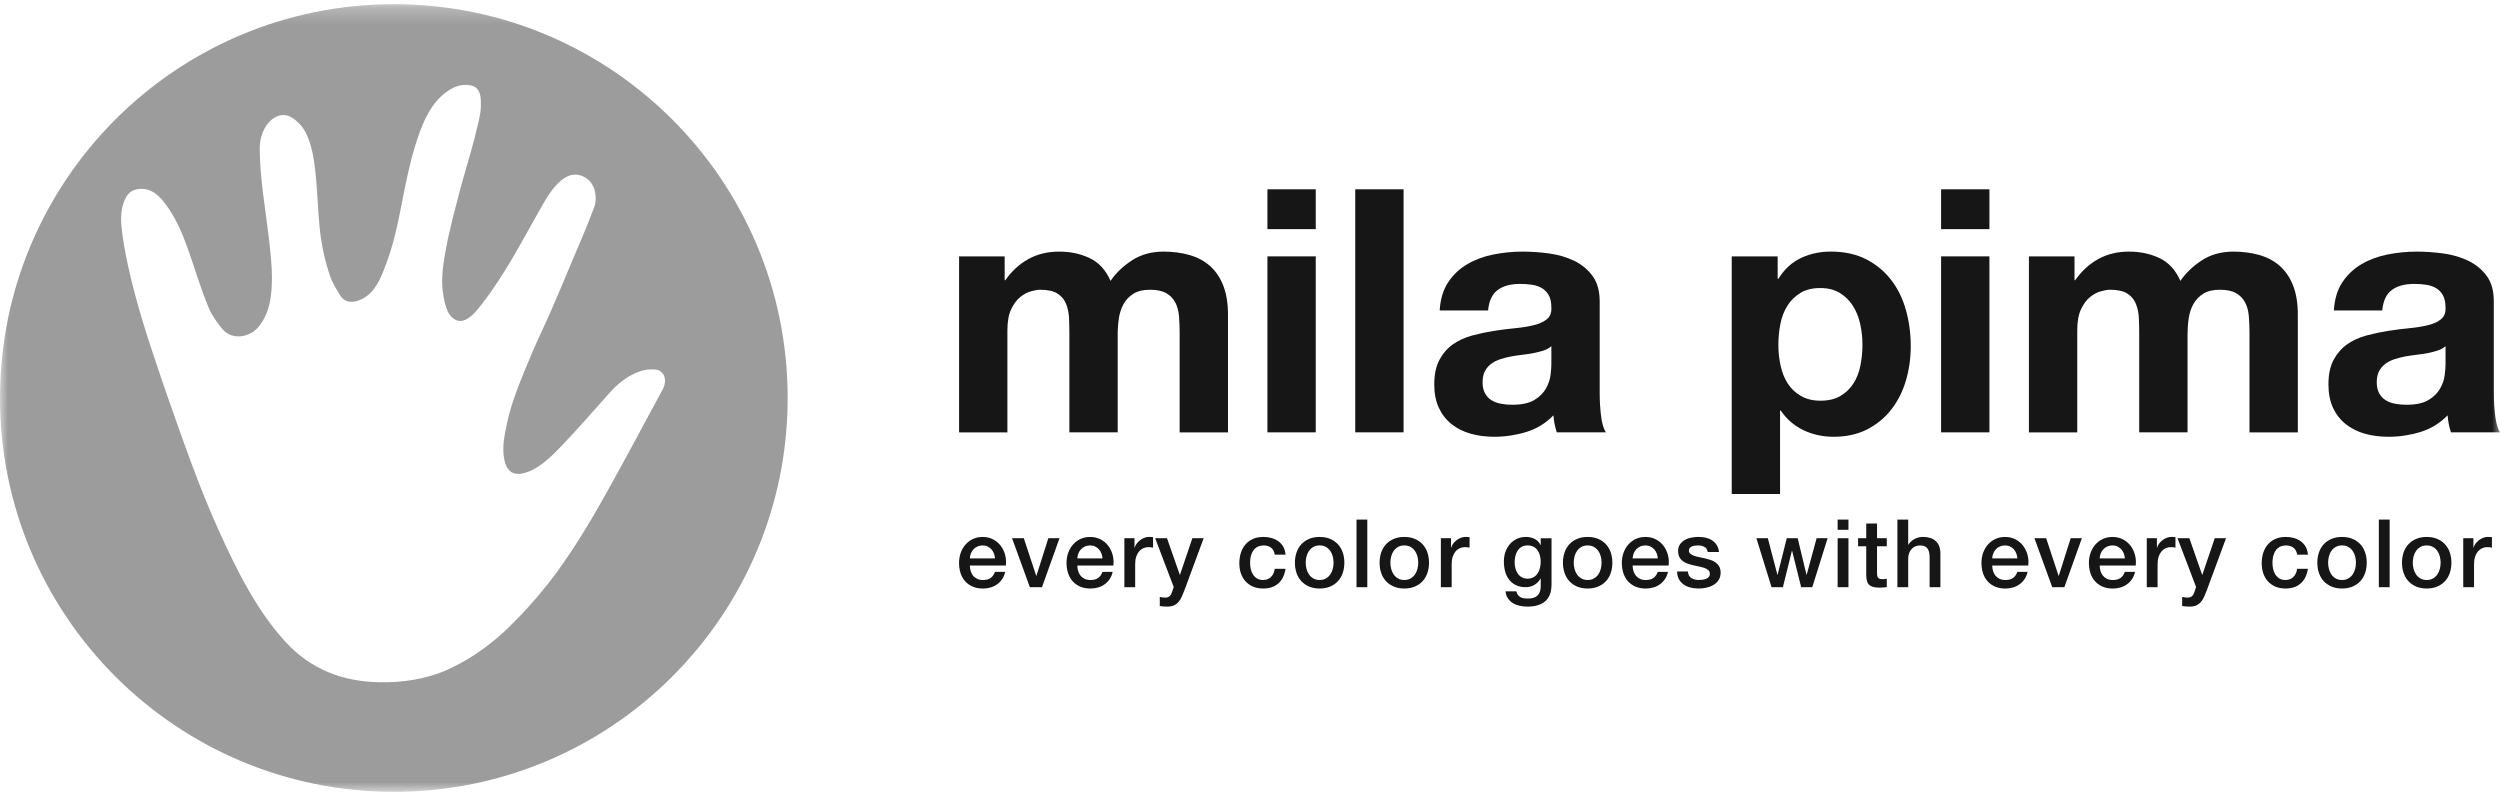
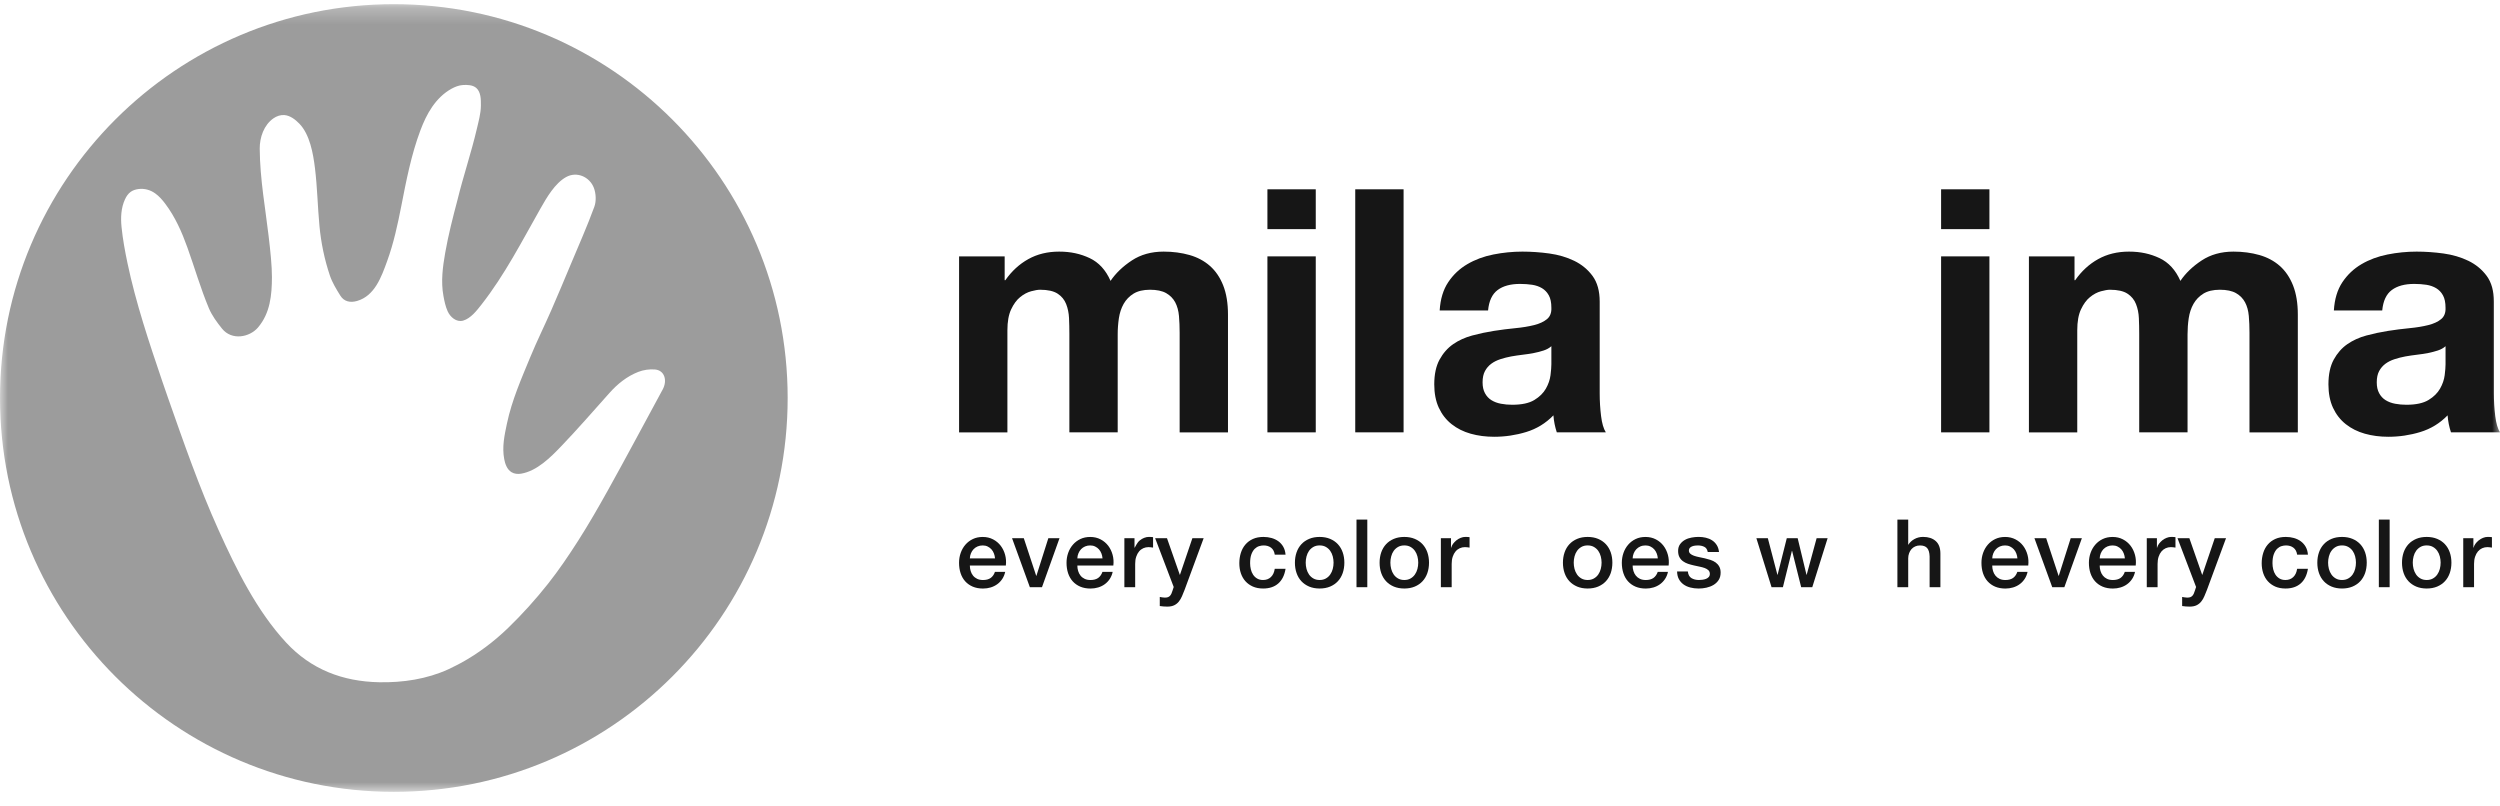
<svg xmlns="http://www.w3.org/2000/svg" width="155" height="50" viewBox="0 0 155 50" fill="none">
  <mask id="mask0_8901_827" style="mask-type:luminance" maskUnits="userSpaceOnUse" x="0" y="0" width="155" height="50">
    <path d="M155 0.259H0V49.094H155V0.259Z" fill="white" />
  </mask>
  <g mask="url(#mask0_8901_827)">
    <path d="M60.131 35.062C60.131 35.179 60.147 35.293 60.181 35.402C60.214 35.512 60.263 35.608 60.33 35.69C60.397 35.773 60.481 35.838 60.583 35.887C60.684 35.936 60.806 35.961 60.947 35.961C61.143 35.961 61.3 35.918 61.42 35.835C61.539 35.75 61.628 35.624 61.687 35.456H62.322C62.286 35.62 62.226 35.767 62.14 35.897C62.053 36.026 61.95 36.135 61.828 36.222C61.706 36.31 61.57 36.377 61.42 36.422C61.27 36.467 61.112 36.49 60.947 36.49C60.708 36.49 60.496 36.45 60.313 36.373C60.129 36.295 59.973 36.185 59.845 36.044C59.718 35.904 59.622 35.735 59.558 35.54C59.493 35.344 59.461 35.129 59.461 34.894C59.461 34.678 59.495 34.474 59.563 34.28C59.632 34.086 59.729 33.916 59.856 33.77C59.983 33.623 60.138 33.506 60.318 33.42C60.497 33.334 60.701 33.291 60.928 33.291C61.167 33.291 61.382 33.342 61.571 33.441C61.761 33.54 61.919 33.673 62.044 33.837C62.169 34.002 62.261 34.19 62.318 34.404C62.375 34.617 62.39 34.837 62.362 35.065H60.131V35.062ZM61.692 34.621C61.684 34.516 61.662 34.414 61.624 34.316C61.587 34.219 61.536 34.133 61.472 34.061C61.407 33.988 61.329 33.93 61.237 33.885C61.145 33.839 61.042 33.817 60.929 33.817C60.816 33.817 60.705 33.837 60.61 33.879C60.513 33.92 60.432 33.977 60.363 34.049C60.294 34.121 60.24 34.206 60.199 34.304C60.157 34.403 60.135 34.508 60.131 34.621H61.692Z" fill="#161616" />
    <path d="M62.748 33.37H63.476L64.245 35.701H64.257L64.996 33.37H65.689L64.603 36.406H63.851L62.748 33.37Z" fill="#161616" />
    <path d="M66.795 35.062C66.795 35.179 66.811 35.293 66.845 35.402C66.878 35.512 66.928 35.608 66.994 35.69C67.06 35.773 67.145 35.838 67.247 35.887C67.348 35.936 67.47 35.961 67.611 35.961C67.807 35.961 67.964 35.918 68.084 35.835C68.203 35.75 68.293 35.624 68.352 35.456H68.986C68.951 35.62 68.889 35.767 68.804 35.897C68.718 36.026 68.614 36.135 68.493 36.222C68.372 36.311 68.236 36.377 68.085 36.422C67.935 36.467 67.777 36.49 67.612 36.49C67.373 36.49 67.162 36.45 66.978 36.373C66.794 36.294 66.638 36.185 66.51 36.044C66.384 35.904 66.287 35.735 66.222 35.54C66.157 35.344 66.125 35.129 66.125 34.894C66.125 34.678 66.159 34.474 66.227 34.28C66.295 34.086 66.394 33.916 66.521 33.77C66.648 33.623 66.803 33.506 66.983 33.42C67.163 33.334 67.366 33.291 67.593 33.291C67.832 33.291 68.047 33.342 68.237 33.441C68.426 33.54 68.584 33.673 68.71 33.837C68.835 34.002 68.926 34.19 68.983 34.404C69.04 34.617 69.055 34.837 69.027 35.065H66.796L66.795 35.062ZM68.356 34.621C68.349 34.516 68.326 34.414 68.289 34.316C68.251 34.219 68.2 34.133 68.136 34.061C68.071 33.988 67.994 33.93 67.901 33.885C67.809 33.839 67.706 33.817 67.593 33.817C67.48 33.817 67.369 33.837 67.274 33.879C67.177 33.92 67.096 33.977 67.027 34.049C66.958 34.121 66.904 34.206 66.863 34.304C66.821 34.403 66.799 34.508 66.795 34.621H68.356Z" fill="#161616" />
-     <path d="M69.711 33.37H70.339V33.957H70.351C70.371 33.875 70.409 33.795 70.465 33.716C70.522 33.638 70.59 33.567 70.671 33.502C70.75 33.437 70.84 33.386 70.938 33.347C71.037 33.307 71.136 33.288 71.237 33.288C71.316 33.288 71.369 33.29 71.398 33.294C71.428 33.297 71.459 33.301 71.49 33.305V33.951C71.443 33.944 71.395 33.937 71.346 33.931C71.297 33.925 71.249 33.922 71.203 33.922C71.09 33.922 70.983 33.945 70.883 33.99C70.784 34.035 70.696 34.101 70.622 34.189C70.547 34.278 70.489 34.386 70.446 34.515C70.402 34.644 70.381 34.793 70.381 34.962V36.406H69.711V33.37Z" fill="#161616" />
+     <path d="M69.711 33.37H70.339V33.957H70.351C70.522 33.638 70.59 33.567 70.671 33.502C70.75 33.437 70.84 33.386 70.938 33.347C71.037 33.307 71.136 33.288 71.237 33.288C71.316 33.288 71.369 33.29 71.398 33.294C71.428 33.297 71.459 33.301 71.49 33.305V33.951C71.443 33.944 71.395 33.937 71.346 33.931C71.297 33.925 71.249 33.922 71.203 33.922C71.09 33.922 70.983 33.945 70.883 33.99C70.784 34.035 70.696 34.101 70.622 34.189C70.547 34.278 70.489 34.386 70.446 34.515C70.402 34.644 70.381 34.793 70.381 34.962V36.406H69.711V33.37Z" fill="#161616" />
    <path d="M71.62 33.37H72.354L73.147 35.636H73.158L73.927 33.37H74.626L73.445 36.57C73.39 36.707 73.337 36.839 73.284 36.964C73.231 37.089 73.166 37.2 73.09 37.295C73.014 37.391 72.919 37.467 72.805 37.524C72.691 37.581 72.546 37.61 72.371 37.61C72.214 37.61 72.06 37.598 71.906 37.574V37.011C71.961 37.019 72.013 37.028 72.065 37.038C72.116 37.047 72.168 37.052 72.223 37.052C72.302 37.052 72.366 37.042 72.417 37.023C72.468 37.003 72.51 36.974 72.543 36.937C72.576 36.9 72.605 36.855 72.628 36.805C72.652 36.754 72.673 36.696 72.693 36.629L72.77 36.394L71.62 33.37Z" fill="#161616" />
    <path d="M79.035 34.386C79.007 34.198 78.933 34.057 78.809 33.96C78.685 33.864 78.529 33.817 78.342 33.817C78.255 33.817 78.164 33.831 78.065 33.861C77.968 33.891 77.877 33.946 77.795 34.025C77.712 34.106 77.644 34.217 77.589 34.36C77.534 34.502 77.507 34.689 77.507 34.92C77.507 35.045 77.521 35.171 77.551 35.296C77.58 35.421 77.628 35.533 77.692 35.63C77.756 35.728 77.839 35.807 77.941 35.868C78.043 35.929 78.166 35.96 78.311 35.96C78.507 35.96 78.668 35.899 78.796 35.778C78.923 35.657 79.002 35.487 79.034 35.267H79.704C79.641 35.663 79.491 35.965 79.254 36.174C79.017 36.383 78.704 36.488 78.312 36.488C78.073 36.488 77.863 36.447 77.681 36.368C77.499 36.287 77.345 36.178 77.219 36.039C77.094 35.901 76.999 35.735 76.934 35.544C76.869 35.352 76.838 35.144 76.838 34.921C76.838 34.698 76.869 34.48 76.932 34.281C76.995 34.081 77.089 33.908 77.215 33.762C77.34 33.615 77.496 33.499 77.682 33.415C77.868 33.331 78.086 33.29 78.337 33.29C78.513 33.29 78.68 33.312 78.838 33.357C78.997 33.403 79.137 33.469 79.261 33.56C79.384 33.651 79.485 33.764 79.563 33.9C79.641 34.037 79.688 34.199 79.704 34.388H79.034L79.035 34.386Z" fill="#161616" />
    <path d="M81.817 36.488C81.575 36.488 81.358 36.447 81.168 36.368C80.979 36.287 80.818 36.177 80.686 36.036C80.556 35.896 80.455 35.727 80.388 35.532C80.319 35.336 80.285 35.121 80.285 34.886C80.285 34.651 80.32 34.441 80.388 34.245C80.455 34.05 80.556 33.882 80.686 33.741C80.817 33.6 80.978 33.489 81.168 33.41C81.358 33.329 81.575 33.29 81.817 33.29C82.06 33.29 82.277 33.33 82.467 33.41C82.656 33.49 82.817 33.6 82.948 33.741C83.079 33.882 83.18 34.05 83.247 34.245C83.316 34.441 83.35 34.655 83.35 34.886C83.35 35.117 83.315 35.336 83.247 35.532C83.179 35.727 83.079 35.896 82.948 36.036C82.818 36.177 82.656 36.288 82.467 36.368C82.277 36.447 82.06 36.488 81.817 36.488ZM81.817 35.96C81.966 35.96 82.095 35.928 82.205 35.865C82.314 35.802 82.405 35.721 82.475 35.618C82.546 35.517 82.597 35.402 82.631 35.275C82.664 35.148 82.681 35.017 82.681 34.885C82.681 34.752 82.664 34.626 82.631 34.497C82.597 34.368 82.545 34.253 82.475 34.154C82.406 34.055 82.315 33.973 82.205 33.91C82.095 33.847 81.966 33.816 81.817 33.816C81.669 33.816 81.539 33.847 81.43 33.91C81.321 33.973 81.23 34.054 81.159 34.154C81.089 34.254 81.038 34.368 81.004 34.497C80.971 34.626 80.954 34.756 80.954 34.885C80.954 35.014 80.971 35.148 81.004 35.275C81.038 35.402 81.09 35.517 81.159 35.618C81.23 35.721 81.32 35.802 81.43 35.865C81.54 35.928 81.669 35.96 81.817 35.96Z" fill="#161616" />
    <path d="M84.103 32.214H84.773V36.406H84.103V32.214Z" fill="#161616" />
    <path d="M87.067 36.488C86.825 36.488 86.608 36.447 86.418 36.368C86.228 36.287 86.068 36.177 85.936 36.036C85.806 35.896 85.705 35.727 85.637 35.532C85.569 35.336 85.535 35.121 85.535 34.886C85.535 34.651 85.57 34.441 85.637 34.245C85.706 34.05 85.806 33.882 85.936 33.741C86.067 33.6 86.228 33.489 86.418 33.41C86.608 33.329 86.825 33.29 87.067 33.29C87.31 33.29 87.527 33.33 87.716 33.41C87.906 33.49 88.067 33.6 88.197 33.741C88.328 33.882 88.428 34.05 88.496 34.245C88.564 34.441 88.599 34.655 88.599 34.886C88.599 35.117 88.564 35.336 88.496 35.532C88.427 35.727 88.328 35.896 88.197 36.036C88.067 36.177 87.906 36.288 87.716 36.368C87.527 36.447 87.31 36.488 87.067 36.488ZM87.067 35.96C87.216 35.96 87.346 35.928 87.455 35.865C87.564 35.802 87.654 35.721 87.725 35.618C87.796 35.517 87.847 35.402 87.881 35.275C87.914 35.148 87.931 35.017 87.931 34.885C87.931 34.752 87.914 34.626 87.881 34.497C87.847 34.368 87.795 34.253 87.725 34.154C87.654 34.055 87.565 33.973 87.455 33.91C87.346 33.847 87.216 33.816 87.067 33.816C86.919 33.816 86.789 33.847 86.68 33.91C86.57 33.973 86.48 34.054 86.409 34.154C86.339 34.253 86.287 34.368 86.254 34.497C86.221 34.626 86.204 34.756 86.204 34.885C86.204 35.014 86.221 35.148 86.254 35.275C86.287 35.402 86.34 35.517 86.409 35.618C86.48 35.721 86.57 35.802 86.68 35.865C86.789 35.928 86.919 35.96 87.067 35.96Z" fill="#161616" />
    <path d="M89.334 33.37H89.962V33.957H89.974C89.994 33.875 90.032 33.795 90.089 33.716C90.146 33.638 90.214 33.567 90.295 33.502C90.376 33.437 90.464 33.386 90.562 33.347C90.66 33.307 90.76 33.288 90.861 33.288C90.939 33.288 90.993 33.29 91.023 33.294C91.052 33.297 91.083 33.301 91.113 33.305V33.951C91.066 33.944 91.019 33.937 90.969 33.931C90.92 33.925 90.872 33.922 90.826 33.922C90.712 33.922 90.606 33.945 90.506 33.99C90.406 34.035 90.319 34.101 90.245 34.189C90.17 34.278 90.112 34.386 90.069 34.515C90.025 34.644 90.004 34.793 90.004 34.962V36.406H89.334V33.37Z" fill="#161616" />
-     <path d="M96.193 36.248C96.193 36.706 96.065 37.047 95.808 37.273C95.551 37.498 95.183 37.61 94.702 37.61C94.549 37.61 94.396 37.594 94.24 37.563C94.085 37.531 93.944 37.478 93.817 37.404C93.691 37.33 93.583 37.232 93.498 37.11C93.411 36.989 93.361 36.84 93.346 36.664H94.015C94.035 36.758 94.068 36.834 94.115 36.893C94.163 36.952 94.218 36.997 94.283 37.031C94.348 37.064 94.418 37.086 94.497 37.096C94.575 37.105 94.657 37.11 94.744 37.11C95.014 37.11 95.211 37.043 95.337 36.911C95.462 36.778 95.525 36.586 95.525 36.335V35.871H95.513C95.419 36.039 95.291 36.17 95.129 36.264C94.966 36.359 94.791 36.405 94.603 36.405C94.36 36.405 94.154 36.363 93.984 36.279C93.814 36.195 93.673 36.08 93.561 35.933C93.45 35.787 93.368 35.617 93.317 35.425C93.266 35.234 93.24 35.028 93.24 34.809C93.24 34.605 93.272 34.412 93.335 34.228C93.398 34.044 93.487 33.883 93.605 33.744C93.722 33.605 93.867 33.494 94.037 33.412C94.207 33.33 94.4 33.29 94.615 33.29C94.807 33.29 94.983 33.33 95.143 33.41C95.303 33.49 95.427 33.616 95.513 33.788H95.525V33.371H96.195V36.248H96.193ZM94.707 35.877C94.855 35.877 94.982 35.846 95.085 35.785C95.189 35.724 95.273 35.645 95.338 35.545C95.403 35.444 95.449 35.331 95.479 35.204C95.508 35.077 95.523 34.949 95.523 34.82C95.523 34.691 95.507 34.565 95.476 34.444C95.444 34.323 95.397 34.215 95.332 34.122C95.267 34.028 95.183 33.953 95.079 33.898C94.976 33.843 94.851 33.816 94.707 33.816C94.562 33.816 94.432 33.847 94.331 33.91C94.229 33.973 94.147 34.054 94.084 34.154C94.021 34.254 93.976 34.367 93.949 34.494C93.922 34.621 93.908 34.748 93.908 34.873C93.908 34.998 93.924 35.121 93.955 35.24C93.987 35.359 94.035 35.466 94.099 35.559C94.163 35.653 94.245 35.73 94.346 35.788C94.446 35.847 94.566 35.877 94.707 35.877Z" fill="#161616" />
    <path d="M98.434 36.488C98.192 36.488 97.975 36.447 97.785 36.368C97.596 36.287 97.435 36.177 97.303 36.036C97.173 35.896 97.072 35.727 97.005 35.532C96.936 35.336 96.902 35.121 96.902 34.886C96.902 34.651 96.937 34.441 97.005 34.245C97.072 34.05 97.173 33.882 97.303 33.741C97.434 33.6 97.595 33.489 97.785 33.41C97.975 33.329 98.192 33.29 98.434 33.29C98.677 33.29 98.894 33.33 99.084 33.41C99.273 33.49 99.434 33.6 99.566 33.741C99.696 33.882 99.797 34.05 99.865 34.245C99.933 34.441 99.967 34.655 99.967 34.886C99.967 35.117 99.932 35.336 99.865 35.532C99.796 35.727 99.696 35.896 99.566 36.036C99.435 36.177 99.273 36.288 99.084 36.368C98.894 36.447 98.677 36.488 98.434 36.488ZM98.434 35.96C98.583 35.96 98.712 35.928 98.822 35.865C98.931 35.802 99.022 35.721 99.093 35.618C99.163 35.517 99.214 35.402 99.248 35.275C99.281 35.148 99.298 35.017 99.298 34.885C99.298 34.752 99.281 34.626 99.248 34.497C99.214 34.368 99.162 34.253 99.093 34.154C99.023 34.055 98.932 33.973 98.822 33.91C98.712 33.847 98.583 33.816 98.434 33.816C98.286 33.816 98.156 33.847 98.047 33.91C97.938 33.973 97.847 34.054 97.777 34.154C97.706 34.254 97.655 34.368 97.621 34.497C97.588 34.626 97.571 34.756 97.571 34.885C97.571 35.014 97.588 35.148 97.621 35.275C97.655 35.402 97.707 35.517 97.777 35.618C97.847 35.721 97.937 35.802 98.047 35.865C98.157 35.928 98.286 35.96 98.434 35.96Z" fill="#161616" />
    <path d="M101.223 35.062C101.223 35.179 101.24 35.293 101.273 35.402C101.307 35.512 101.356 35.608 101.423 35.69C101.49 35.773 101.573 35.838 101.675 35.887C101.777 35.936 101.899 35.961 102.039 35.961C102.235 35.961 102.392 35.918 102.512 35.835C102.631 35.75 102.721 35.624 102.78 35.456H103.414C103.379 35.62 103.319 35.767 103.232 35.897C103.146 36.026 103.042 36.135 102.921 36.222C102.799 36.31 102.663 36.377 102.512 36.422C102.362 36.467 102.205 36.49 102.039 36.49C101.8 36.49 101.589 36.45 101.405 36.373C101.221 36.295 101.066 36.185 100.938 36.044C100.811 35.904 100.715 35.735 100.651 35.54C100.586 35.344 100.553 35.129 100.553 34.894C100.553 34.678 100.588 34.474 100.656 34.28C100.724 34.086 100.822 33.916 100.949 33.77C101.076 33.623 101.23 33.506 101.41 33.42C101.59 33.334 101.793 33.291 102.021 33.291C102.26 33.291 102.474 33.342 102.664 33.441C102.854 33.54 103.011 33.673 103.137 33.837C103.262 34.002 103.353 34.19 103.41 34.404C103.467 34.617 103.482 34.837 103.455 35.065H101.223V35.062ZM102.785 34.621C102.777 34.516 102.754 34.414 102.717 34.316C102.68 34.219 102.628 34.133 102.565 34.061C102.5 33.988 102.422 33.93 102.329 33.885C102.237 33.839 102.135 33.817 102.022 33.817C101.909 33.817 101.797 33.837 101.702 33.879C101.606 33.92 101.524 33.977 101.455 34.049C101.386 34.121 101.332 34.206 101.291 34.304C101.25 34.403 101.227 34.508 101.223 34.621H102.785Z" fill="#161616" />
    <path d="M104.647 35.432C104.666 35.627 104.741 35.764 104.87 35.843C104.999 35.921 105.153 35.96 105.334 35.96C105.397 35.96 105.468 35.955 105.548 35.945C105.629 35.935 105.704 35.916 105.775 35.889C105.845 35.861 105.902 35.821 105.948 35.769C105.993 35.716 106.014 35.647 106.01 35.56C106.006 35.474 105.974 35.404 105.915 35.349C105.856 35.294 105.781 35.251 105.689 35.217C105.597 35.184 105.492 35.155 105.375 35.132C105.258 35.108 105.138 35.082 105.017 35.055C104.892 35.027 104.771 34.994 104.656 34.956C104.541 34.916 104.437 34.864 104.346 34.797C104.253 34.73 104.18 34.646 104.125 34.541C104.07 34.438 104.043 34.309 104.043 34.157C104.043 33.993 104.083 33.854 104.163 33.743C104.243 33.632 104.345 33.541 104.468 33.472C104.59 33.404 104.728 33.356 104.879 33.329C105.029 33.301 105.173 33.288 105.31 33.288C105.467 33.288 105.616 33.304 105.76 33.338C105.902 33.371 106.032 33.425 106.147 33.499C106.262 33.573 106.359 33.67 106.435 33.79C106.512 33.909 106.559 34.054 106.579 34.222H105.88C105.848 34.062 105.776 33.953 105.659 33.899C105.544 33.844 105.412 33.817 105.263 33.817C105.216 33.817 105.161 33.821 105.096 33.828C105.031 33.836 104.97 33.851 104.914 33.873C104.857 33.894 104.81 33.926 104.77 33.967C104.731 34.008 104.711 34.062 104.711 34.129C104.711 34.211 104.74 34.277 104.797 34.328C104.854 34.379 104.928 34.422 105.02 34.454C105.113 34.487 105.217 34.516 105.334 34.539C105.451 34.563 105.573 34.589 105.698 34.616C105.819 34.644 105.939 34.677 106.056 34.716C106.174 34.755 106.278 34.808 106.371 34.874C106.462 34.941 106.537 35.024 106.594 35.127C106.651 35.229 106.679 35.354 106.679 35.502C106.679 35.682 106.638 35.835 106.556 35.961C106.474 36.086 106.368 36.188 106.237 36.266C106.106 36.344 105.959 36.4 105.799 36.436C105.639 36.471 105.48 36.489 105.323 36.489C105.131 36.489 104.954 36.467 104.792 36.424C104.63 36.381 104.489 36.316 104.369 36.227C104.25 36.139 104.156 36.029 104.087 35.899C104.018 35.768 103.983 35.611 103.979 35.432H104.647Z" fill="#161616" />
    <path d="M108.896 33.37H109.606L110.199 35.636H110.211L110.78 33.37H111.456L112.002 35.636H112.014L112.63 33.37H113.312L112.361 36.406H111.673L111.11 34.152H111.098L110.54 36.406H109.836L108.896 33.37Z" fill="#161616" />
-     <path d="M113.934 32.214H114.604V32.848H113.934V32.214ZM113.934 33.37H114.604V36.406H113.934V33.37Z" fill="#161616" />
-     <path d="M115.202 33.37H115.707V32.46H116.376V33.37H116.981V33.869H116.376V35.489C116.376 35.56 116.379 35.62 116.385 35.672C116.391 35.723 116.405 35.766 116.426 35.8C116.448 35.836 116.481 35.862 116.523 35.88C116.566 35.898 116.625 35.907 116.699 35.907C116.746 35.907 116.793 35.907 116.84 35.904C116.887 35.902 116.934 35.895 116.98 35.883V36.399C116.905 36.407 116.834 36.415 116.763 36.423C116.692 36.431 116.62 36.435 116.545 36.435C116.369 36.435 116.228 36.418 116.12 36.385C116.011 36.351 115.928 36.302 115.867 36.238C115.806 36.173 115.765 36.092 115.744 35.994C115.722 35.896 115.71 35.785 115.706 35.66V33.869H115.201L115.202 33.37Z" fill="#161616" />
    <path d="M117.639 32.214H118.309V33.77H118.321C118.402 33.633 118.525 33.518 118.687 33.426C118.85 33.335 119.031 33.288 119.23 33.288C119.563 33.288 119.825 33.375 120.017 33.547C120.209 33.719 120.305 33.978 120.305 34.322V36.406H119.636V34.498C119.628 34.259 119.577 34.086 119.483 33.979C119.389 33.872 119.242 33.818 119.042 33.818C118.929 33.818 118.827 33.838 118.738 33.88C118.647 33.921 118.571 33.978 118.508 34.05C118.446 34.123 118.397 34.207 118.362 34.306C118.327 34.404 118.309 34.507 118.309 34.616V36.407H117.639V32.214Z" fill="#161616" />
    <path d="M123.518 35.062C123.518 35.179 123.535 35.293 123.568 35.402C123.602 35.512 123.651 35.608 123.718 35.69C123.785 35.773 123.868 35.838 123.971 35.887C124.073 35.936 124.194 35.961 124.335 35.961C124.53 35.961 124.688 35.918 124.808 35.835C124.927 35.75 125.016 35.624 125.075 35.456H125.709C125.674 35.62 125.613 35.767 125.527 35.897C125.441 36.026 125.338 36.135 125.217 36.222C125.096 36.311 124.959 36.377 124.809 36.422C124.658 36.467 124.501 36.49 124.336 36.49C124.097 36.49 123.885 36.45 123.701 36.373C123.517 36.294 123.362 36.185 123.234 36.044C123.107 35.904 123.011 35.735 122.946 35.54C122.881 35.344 122.85 35.129 122.85 34.894C122.85 34.678 122.884 34.474 122.952 34.28C123.021 34.086 123.118 33.916 123.245 33.77C123.372 33.623 123.526 33.506 123.706 33.42C123.886 33.334 124.09 33.291 124.317 33.291C124.556 33.291 124.77 33.342 124.96 33.441C125.15 33.54 125.307 33.673 125.433 33.837C125.558 34.002 125.649 34.19 125.706 34.404C125.764 34.617 125.778 34.837 125.751 35.065H123.519L123.518 35.062ZM125.08 34.621C125.072 34.516 125.05 34.414 125.012 34.316C124.975 34.219 124.924 34.133 124.86 34.061C124.795 33.988 124.717 33.93 124.625 33.885C124.532 33.839 124.43 33.817 124.317 33.817C124.204 33.817 124.093 33.837 123.997 33.879C123.902 33.92 123.819 33.977 123.75 34.049C123.682 34.121 123.627 34.206 123.586 34.304C123.545 34.403 123.522 34.508 123.518 34.621H125.08Z" fill="#161616" />
    <path d="M126.135 33.37H126.863L127.632 35.701H127.644L128.383 33.37H129.076L127.99 36.406H127.239L126.135 33.37Z" fill="#161616" />
    <path d="M130.181 35.062C130.181 35.179 130.198 35.293 130.231 35.402C130.265 35.512 130.314 35.608 130.381 35.69C130.448 35.773 130.531 35.838 130.634 35.887C130.736 35.936 130.857 35.961 130.997 35.961C131.193 35.961 131.351 35.918 131.471 35.835C131.59 35.75 131.679 35.624 131.738 35.456H132.372C132.337 35.62 132.276 35.767 132.19 35.897C132.104 36.026 132.001 36.135 131.88 36.222C131.759 36.311 131.622 36.377 131.472 36.422C131.321 36.467 131.164 36.49 130.998 36.49C130.759 36.49 130.548 36.45 130.364 36.373C130.18 36.294 130.025 36.185 129.897 36.044C129.77 35.904 129.674 35.735 129.609 35.54C129.544 35.344 129.512 35.129 129.512 34.894C129.512 34.678 129.547 34.474 129.615 34.28C129.684 34.086 129.781 33.916 129.908 33.77C130.035 33.623 130.189 33.506 130.369 33.42C130.549 33.334 130.753 33.291 130.98 33.291C131.219 33.291 131.433 33.342 131.623 33.441C131.813 33.54 131.97 33.673 132.096 33.837C132.221 34.002 132.312 34.19 132.369 34.404C132.426 34.617 132.441 34.837 132.414 35.065H130.182L130.181 35.062ZM131.743 34.621C131.735 34.516 131.712 34.414 131.675 34.316C131.638 34.219 131.587 34.133 131.523 34.061C131.458 33.988 131.38 33.93 131.288 33.885C131.195 33.839 131.093 33.817 130.98 33.817C130.867 33.817 130.756 33.837 130.66 33.879C130.565 33.92 130.482 33.977 130.413 34.049C130.344 34.121 130.29 34.206 130.249 34.304C130.208 34.403 130.185 34.508 130.181 34.621H131.743Z" fill="#161616" />
    <path d="M133.1 33.37H133.729V33.957H133.74C133.76 33.875 133.798 33.795 133.855 33.716C133.912 33.638 133.979 33.567 134.06 33.502C134.141 33.437 134.229 33.386 134.328 33.347C134.425 33.307 134.525 33.288 134.627 33.288C134.705 33.288 134.758 33.29 134.788 33.294C134.817 33.297 134.848 33.301 134.879 33.305V33.951C134.832 33.944 134.784 33.937 134.736 33.931C134.687 33.925 134.638 33.922 134.592 33.922C134.479 33.922 134.372 33.945 134.272 33.99C134.173 34.035 134.086 34.101 134.011 34.189C133.936 34.278 133.878 34.386 133.835 34.515C133.792 34.644 133.77 34.793 133.77 34.962V36.406H133.1V33.37Z" fill="#161616" />
    <path d="M135.007 33.37H135.741L136.533 35.636H136.545L137.314 33.37H138.013L136.832 36.57C136.777 36.707 136.724 36.839 136.671 36.964C136.618 37.089 136.554 37.2 136.477 37.295C136.401 37.391 136.306 37.467 136.192 37.524C136.079 37.581 135.934 37.61 135.757 37.61C135.601 37.61 135.446 37.598 135.293 37.574V37.011C135.348 37.019 135.4 37.028 135.452 37.038C135.503 37.047 135.555 37.052 135.61 37.052C135.689 37.052 135.753 37.042 135.804 37.023C135.855 37.003 135.896 36.974 135.93 36.937C135.963 36.9 135.992 36.855 136.015 36.805C136.039 36.754 136.06 36.696 136.08 36.629L136.157 36.394L135.006 33.37H135.007Z" fill="#161616" />
    <path d="M142.422 34.386C142.395 34.198 142.32 34.057 142.196 33.96C142.072 33.864 141.917 33.817 141.729 33.817C141.643 33.817 141.551 33.831 141.453 33.861C141.354 33.891 141.265 33.946 141.182 34.025C141.1 34.106 141.032 34.217 140.977 34.36C140.922 34.502 140.894 34.689 140.894 34.92C140.894 35.045 140.909 35.171 140.938 35.296C140.968 35.421 141.015 35.533 141.079 35.63C141.144 35.728 141.227 35.807 141.329 35.868C141.43 35.929 141.554 35.96 141.699 35.96C141.894 35.96 142.056 35.899 142.183 35.778C142.31 35.657 142.39 35.487 142.421 35.267H143.091C143.028 35.663 142.879 35.965 142.642 36.174C142.405 36.383 142.091 36.488 141.7 36.488C141.461 36.488 141.25 36.447 141.068 36.368C140.886 36.287 140.733 36.178 140.607 36.039C140.482 35.901 140.387 35.735 140.322 35.544C140.257 35.352 140.225 35.144 140.225 34.921C140.225 34.698 140.257 34.48 140.32 34.281C140.383 34.081 140.476 33.908 140.602 33.762C140.727 33.615 140.883 33.499 141.069 33.415C141.255 33.331 141.473 33.29 141.724 33.29C141.9 33.29 142.067 33.312 142.226 33.357C142.384 33.403 142.525 33.469 142.649 33.56C142.772 33.651 142.873 33.764 142.952 33.9C143.03 34.037 143.076 34.199 143.092 34.388H142.422V34.386Z" fill="#161616" />
    <path d="M145.206 36.488C144.963 36.488 144.746 36.447 144.557 36.368C144.367 36.287 144.206 36.177 144.076 36.036C143.945 35.896 143.845 35.727 143.777 35.532C143.708 35.336 143.674 35.121 143.674 34.886C143.674 34.651 143.709 34.441 143.777 34.245C143.845 34.05 143.945 33.882 144.076 33.741C144.206 33.6 144.367 33.489 144.557 33.41C144.746 33.329 144.963 33.29 145.206 33.29C145.449 33.29 145.665 33.33 145.855 33.41C146.045 33.49 146.205 33.6 146.337 33.741C146.467 33.882 146.568 34.05 146.636 34.245C146.704 34.441 146.738 34.655 146.738 34.886C146.738 35.117 146.703 35.336 146.636 35.532C146.567 35.727 146.467 35.896 146.337 36.036C146.206 36.177 146.045 36.288 145.855 36.368C145.665 36.447 145.449 36.488 145.206 36.488ZM145.206 35.96C145.354 35.96 145.484 35.928 145.593 35.865C145.702 35.802 145.793 35.721 145.864 35.618C145.934 35.517 145.986 35.402 146.019 35.275C146.052 35.148 146.069 35.017 146.069 34.885C146.069 34.752 146.052 34.626 146.019 34.497C145.986 34.368 145.933 34.253 145.864 34.154C145.793 34.055 145.703 33.973 145.593 33.91C145.483 33.847 145.354 33.816 145.206 33.816C145.057 33.816 144.927 33.847 144.818 33.91C144.708 33.973 144.619 34.054 144.548 34.154C144.477 34.253 144.426 34.368 144.392 34.497C144.359 34.626 144.342 34.756 144.342 34.885C144.342 35.014 144.359 35.148 144.392 35.275C144.426 35.402 144.478 35.517 144.548 35.618C144.619 35.721 144.708 35.802 144.818 35.865C144.927 35.928 145.057 35.96 145.206 35.96Z" fill="#161616" />
    <path d="M147.488 32.214H148.158V36.406H147.488V32.214Z" fill="#161616" />
    <path d="M150.455 36.488C150.212 36.488 149.996 36.447 149.806 36.368C149.617 36.287 149.456 36.177 149.325 36.036C149.195 35.896 149.094 35.727 149.026 35.532C148.958 35.336 148.924 35.121 148.924 34.886C148.924 34.651 148.959 34.441 149.026 34.245C149.095 34.05 149.195 33.882 149.325 33.741C149.456 33.6 149.617 33.489 149.806 33.41C149.996 33.329 150.212 33.29 150.455 33.29C150.698 33.29 150.915 33.33 151.104 33.41C151.294 33.49 151.455 33.6 151.586 33.741C151.717 33.882 151.818 34.05 151.885 34.245C151.954 34.441 151.988 34.655 151.988 34.886C151.988 35.117 151.953 35.336 151.885 35.532C151.817 35.727 151.717 35.896 151.586 36.036C151.456 36.177 151.294 36.288 151.104 36.368C150.915 36.447 150.698 36.488 150.455 36.488ZM150.455 35.96C150.604 35.96 150.734 35.928 150.843 35.865C150.952 35.802 151.043 35.721 151.113 35.618C151.184 35.517 151.235 35.402 151.269 35.275C151.302 35.148 151.319 35.017 151.319 34.885C151.319 34.752 151.302 34.626 151.269 34.497C151.235 34.368 151.183 34.253 151.113 34.154C151.043 34.055 150.953 33.973 150.843 33.91C150.733 33.847 150.604 33.816 150.455 33.816C150.307 33.816 150.177 33.847 150.068 33.91C149.958 33.973 149.868 34.054 149.797 34.154C149.727 34.253 149.676 34.368 149.642 34.497C149.609 34.626 149.592 34.756 149.592 34.885C149.592 35.014 149.609 35.148 149.642 35.275C149.676 35.402 149.728 35.517 149.797 35.618C149.868 35.721 149.958 35.802 150.068 35.865C150.177 35.928 150.307 35.96 150.455 35.96Z" fill="#161616" />
    <path d="M152.721 33.37H153.35V33.957H153.361C153.381 33.875 153.42 33.795 153.476 33.716C153.533 33.638 153.6 33.567 153.681 33.502C153.762 33.437 153.85 33.386 153.949 33.347C154.046 33.307 154.146 33.288 154.248 33.288C154.326 33.288 154.379 33.29 154.409 33.294C154.438 33.297 154.469 33.301 154.5 33.305V33.951C154.453 33.944 154.405 33.937 154.357 33.931C154.308 33.925 154.259 33.922 154.213 33.922C154.1 33.922 153.993 33.945 153.894 33.99C153.794 34.035 153.707 34.101 153.632 34.189C153.557 34.278 153.499 34.386 153.456 34.515C153.413 34.644 153.391 34.793 153.391 34.962V36.406H152.721V33.37Z" fill="#161616" />
    <path d="M62.289 15.895V17.372H62.332C62.725 16.809 63.2 16.373 63.757 16.064C64.312 15.754 64.949 15.6 65.667 15.6C66.385 15.6 66.985 15.734 67.556 16.001C68.125 16.269 68.558 16.74 68.854 17.415C69.177 16.937 69.617 16.515 70.173 16.149C70.728 15.783 71.386 15.6 72.146 15.6C72.723 15.6 73.257 15.671 73.75 15.811C74.242 15.952 74.664 16.177 75.016 16.487C75.368 16.797 75.642 17.201 75.84 17.701C76.036 18.2 76.135 18.802 76.135 19.505V26.807H73.138V20.623C73.138 20.258 73.124 19.913 73.096 19.589C73.067 19.265 72.99 18.984 72.864 18.745C72.737 18.506 72.55 18.316 72.304 18.175C72.058 18.035 71.724 17.964 71.302 17.964C70.88 17.964 70.539 18.046 70.278 18.207C70.017 18.369 69.814 18.58 69.666 18.84C69.519 19.101 69.421 19.396 69.371 19.727C69.322 20.057 69.297 20.391 69.297 20.729V26.806H66.301V20.686C66.301 20.363 66.294 20.043 66.28 19.727C66.266 19.41 66.207 19.118 66.101 18.85C65.996 18.583 65.82 18.368 65.573 18.207C65.327 18.046 64.964 17.964 64.486 17.964C64.346 17.964 64.159 17.996 63.927 18.059C63.695 18.123 63.469 18.242 63.251 18.419C63.033 18.595 62.847 18.848 62.692 19.178C62.536 19.508 62.459 19.941 62.459 20.476V26.807H59.463V15.896H62.291L62.289 15.895Z" fill="#161616" />
    <path d="M78.58 14.206V11.737H81.577V14.206H78.58ZM81.577 15.895V26.806H78.58V15.895H81.577Z" fill="#161616" />
    <path d="M87.022 11.737V26.805H84.025V11.737H87.022Z" fill="#161616" />
    <path d="M89.26 19.25C89.302 18.547 89.478 17.963 89.788 17.499C90.097 17.035 90.491 16.662 90.97 16.381C91.448 16.099 91.986 15.899 92.585 15.779C93.183 15.66 93.784 15.6 94.39 15.6C94.939 15.6 95.494 15.639 96.057 15.716C96.619 15.794 97.133 15.945 97.598 16.169C98.062 16.395 98.442 16.707 98.738 17.108C99.033 17.51 99.181 18.041 99.181 18.702V24.379C99.181 24.872 99.21 25.343 99.266 25.794C99.322 26.244 99.42 26.581 99.561 26.806H96.522C96.466 26.637 96.42 26.465 96.385 26.289C96.35 26.113 96.325 25.934 96.312 25.751C95.833 26.244 95.27 26.588 94.623 26.785C93.976 26.982 93.315 27.08 92.639 27.08C92.119 27.08 91.633 27.017 91.183 26.89C90.732 26.763 90.339 26.567 90.001 26.299C89.663 26.032 89.399 25.694 89.209 25.286C89.019 24.878 88.924 24.393 88.924 23.829C88.924 23.211 89.033 22.701 89.251 22.299C89.47 21.898 89.751 21.578 90.095 21.339C90.439 21.1 90.834 20.921 91.277 20.801C91.721 20.682 92.167 20.587 92.618 20.516C93.068 20.446 93.511 20.389 93.947 20.347C94.383 20.305 94.77 20.242 95.108 20.157C95.445 20.073 95.713 19.95 95.91 19.788C96.107 19.627 96.198 19.391 96.185 19.081C96.185 18.758 96.132 18.501 96.026 18.311C95.921 18.122 95.781 17.974 95.605 17.868C95.428 17.762 95.225 17.692 94.993 17.656C94.761 17.621 94.511 17.603 94.243 17.603C93.652 17.603 93.188 17.73 92.851 17.983C92.513 18.236 92.316 18.658 92.26 19.25H89.263L89.26 19.25ZM96.183 21.466C96.056 21.579 95.897 21.667 95.708 21.73C95.518 21.793 95.313 21.846 95.096 21.888C94.878 21.93 94.65 21.966 94.41 21.993C94.171 22.022 93.932 22.056 93.693 22.099C93.467 22.141 93.246 22.197 93.028 22.268C92.809 22.339 92.62 22.433 92.458 22.553C92.296 22.673 92.166 22.824 92.068 23.006C91.97 23.189 91.92 23.421 91.92 23.703C91.92 23.984 91.97 24.195 92.068 24.378C92.166 24.561 92.3 24.706 92.469 24.811C92.638 24.916 92.835 24.99 93.06 25.032C93.285 25.075 93.517 25.095 93.757 25.095C94.348 25.095 94.805 24.997 95.129 24.8C95.452 24.604 95.691 24.367 95.846 24.093C96.001 23.819 96.096 23.541 96.132 23.259C96.167 22.978 96.185 22.753 96.185 22.583V21.465L96.183 21.466Z" fill="#161616" />
-     <path d="M110.216 15.895V17.288H110.258C110.624 16.696 111.088 16.268 111.651 16C112.213 15.733 112.833 15.599 113.508 15.599C114.365 15.599 115.105 15.761 115.723 16.085C116.342 16.408 116.855 16.837 117.264 17.372C117.673 17.907 117.975 18.53 118.172 19.24C118.369 19.951 118.467 20.692 118.467 21.466C118.467 22.198 118.369 22.901 118.172 23.577C117.976 24.252 117.677 24.85 117.275 25.371C116.874 25.891 116.374 26.307 115.776 26.616C115.179 26.925 114.478 27.08 113.677 27.08C113.001 27.08 112.379 26.942 111.809 26.669C111.24 26.394 110.772 25.99 110.406 25.455H110.363V30.626H107.367V15.895H110.216ZM114.111 24.547C114.441 24.351 114.708 24.094 114.912 23.777C115.116 23.461 115.26 23.092 115.345 22.669C115.429 22.246 115.472 21.818 115.472 21.382C115.472 20.945 115.425 20.516 115.335 20.094C115.243 19.672 115.092 19.296 114.882 18.965C114.67 18.635 114.4 18.367 114.069 18.164C113.739 17.96 113.334 17.858 112.856 17.858C112.378 17.858 111.952 17.96 111.621 18.164C111.291 18.368 111.023 18.632 110.819 18.955C110.614 19.279 110.471 19.652 110.386 20.074C110.302 20.495 110.259 20.932 110.259 21.382C110.259 21.831 110.304 22.247 110.397 22.669C110.488 23.091 110.636 23.461 110.84 23.777C111.044 24.094 111.316 24.351 111.653 24.547C111.99 24.745 112.398 24.843 112.877 24.843C113.356 24.843 113.781 24.744 114.111 24.547Z" fill="#161616" />
    <path d="M120.348 14.206V11.737H123.344V14.206H120.348ZM123.344 15.895V26.806H120.348V15.895H123.344Z" fill="#161616" />
    <path d="M128.62 15.895V17.372H128.662C129.055 16.809 129.53 16.373 130.087 16.064C130.642 15.754 131.279 15.6 131.997 15.6C132.715 15.6 133.316 15.734 133.886 16.001C134.455 16.269 134.888 16.74 135.184 17.415C135.508 16.937 135.947 16.515 136.503 16.149C137.059 15.783 137.717 15.6 138.476 15.6C139.052 15.6 139.587 15.671 140.08 15.811C140.573 15.952 140.994 16.177 141.347 16.487C141.698 16.797 141.972 17.201 142.17 17.701C142.366 18.2 142.465 18.802 142.465 19.505V26.807H139.468V20.623C139.468 20.258 139.454 19.913 139.426 19.589C139.397 19.265 139.321 18.984 139.194 18.745C139.067 18.506 138.88 18.316 138.634 18.175C138.388 18.035 138.054 17.964 137.632 17.964C137.21 17.964 136.869 18.046 136.608 18.207C136.348 18.369 136.144 18.58 135.996 18.84C135.849 19.101 135.751 19.396 135.701 19.727C135.652 20.057 135.628 20.391 135.628 20.729V26.806H132.631V20.686C132.631 20.363 132.624 20.043 132.61 19.727C132.597 19.41 132.537 19.118 132.431 18.85C132.326 18.583 132.15 18.368 131.903 18.207C131.657 18.046 131.295 17.964 130.817 17.964C130.676 17.964 130.489 17.996 130.257 18.059C130.025 18.123 129.8 18.242 129.581 18.419C129.363 18.595 129.177 18.848 129.022 19.178C128.866 19.508 128.79 19.941 128.79 20.476V26.807H125.793V15.896H128.621L128.62 15.895Z" fill="#161616" />
    <path d="M144.7 19.25C144.742 18.547 144.918 17.963 145.227 17.499C145.537 17.035 145.93 16.662 146.409 16.381C146.887 16.099 147.425 15.899 148.024 15.779C148.622 15.66 149.224 15.6 149.829 15.6C150.378 15.6 150.933 15.639 151.496 15.716C152.058 15.794 152.572 15.945 153.037 16.169C153.501 16.395 153.881 16.707 154.177 17.108C154.472 17.51 154.62 18.041 154.62 18.702V24.379C154.62 24.872 154.649 25.343 154.705 25.794C154.761 26.244 154.859 26.581 155 26.806H151.961C151.905 26.637 151.859 26.465 151.824 26.289C151.789 26.113 151.764 25.934 151.751 25.751C151.272 26.244 150.709 26.588 150.062 26.785C149.415 26.982 148.754 27.08 148.078 27.08C147.558 27.08 147.072 27.017 146.622 26.89C146.171 26.763 145.778 26.567 145.44 26.299C145.102 26.032 144.838 25.694 144.648 25.286C144.458 24.878 144.363 24.393 144.363 23.829C144.363 23.211 144.472 22.701 144.69 22.299C144.909 21.898 145.19 21.578 145.534 21.339C145.878 21.1 146.273 20.921 146.716 20.801C147.16 20.682 147.606 20.587 148.057 20.516C148.507 20.446 148.95 20.389 149.386 20.347C149.822 20.305 150.21 20.242 150.547 20.157C150.884 20.073 151.152 19.95 151.348 19.788C151.545 19.627 151.637 19.391 151.623 19.081C151.623 18.758 151.57 18.501 151.464 18.311C151.359 18.122 151.219 17.974 151.043 17.868C150.866 17.762 150.663 17.692 150.431 17.656C150.199 17.621 149.949 17.603 149.681 17.603C149.09 17.603 148.626 17.73 148.289 17.983C147.951 18.235 147.754 18.658 147.698 19.25H144.701L144.7 19.25ZM151.622 21.466C151.495 21.579 151.337 21.667 151.147 21.73C150.957 21.793 150.752 21.846 150.535 21.888C150.317 21.93 150.089 21.966 149.85 21.993C149.611 22.022 149.371 22.056 149.132 22.099C148.906 22.141 148.685 22.197 148.467 22.268C148.248 22.339 148.059 22.433 147.897 22.553C147.735 22.673 147.605 22.824 147.507 23.006C147.409 23.189 147.359 23.421 147.359 23.703C147.359 23.984 147.409 24.195 147.507 24.378C147.605 24.561 147.739 24.706 147.908 24.811C148.077 24.916 148.274 24.99 148.499 25.032C148.724 25.075 148.957 25.095 149.196 25.095C149.787 25.095 150.244 24.997 150.568 24.8C150.891 24.604 151.13 24.367 151.285 24.093C151.44 23.819 151.535 23.541 151.571 23.259C151.606 22.978 151.624 22.753 151.624 22.583V21.465L151.622 21.466Z" fill="#161616" />
    <path d="M24.418 0.259C10.932 0.259 0 11.191 0 24.676C0 38.161 10.932 49.094 24.418 49.094C37.903 49.094 48.835 38.161 48.835 24.676C48.835 11.191 37.904 0.259 24.418 0.259ZM41.079 24.161C39.953 26.234 38.847 28.318 37.7 30.379C37.105 31.448 36.494 32.51 35.836 33.54C35.263 34.436 34.648 35.347 33.979 36.192C33.218 37.153 32.39 38.073 31.509 38.926C30.636 39.77 29.657 40.511 28.59 41.097C28.334 41.238 28.069 41.361 27.806 41.492C26.467 42.105 24.977 42.328 23.509 42.299C21.246 42.255 19.289 41.505 17.746 39.844C15.923 37.881 14.647 35.289 13.552 32.867C12.345 30.197 11.386 27.423 10.414 24.66C10.292 24.314 10.172 23.968 10.055 23.621C9.243 21.227 8.424 18.786 7.903 16.311C7.749 15.576 7.61 14.819 7.535 14.072C7.477 13.492 7.503 12.886 7.75 12.357C7.833 12.177 7.946 12.005 8.108 11.891C8.246 11.793 8.415 11.743 8.584 11.721C8.958 11.673 9.316 11.772 9.623 11.991C9.867 12.165 10.066 12.394 10.246 12.633C10.857 13.443 11.273 14.382 11.615 15.336C12.066 16.592 12.433 17.872 12.948 19.105C13.139 19.561 13.449 19.98 13.763 20.372C14.374 21.135 15.482 20.909 15.995 20.305C16.752 19.416 16.857 18.297 16.86 17.178C16.865 15.87 16.479 13.344 16.316 12.048C16.2 11.119 16.108 10.152 16.103 9.216C16.099 8.517 16.362 7.749 16.955 7.336C17.152 7.199 17.393 7.115 17.633 7.134C17.996 7.164 18.314 7.415 18.559 7.667C19.212 8.338 19.417 9.526 19.527 10.419C19.674 11.614 19.694 12.823 19.807 14.018C19.905 15.058 20.119 16.091 20.452 17.081C20.6 17.519 20.851 17.928 21.097 18.324C21.335 18.71 21.727 18.779 22.14 18.659C23.239 18.34 23.651 17.159 24.004 16.186C24.406 15.081 24.654 13.928 24.88 12.776C25.186 11.205 25.498 9.591 26.063 8.087C26.256 7.573 26.487 7.068 26.8 6.616C27.114 6.164 27.514 5.764 27.998 5.499C28.211 5.383 28.441 5.292 28.683 5.273C28.969 5.251 29.315 5.266 29.529 5.453C29.816 5.707 29.819 6.154 29.816 6.547C29.812 7.044 29.658 7.58 29.568 7.972C29.222 9.461 28.725 10.912 28.363 12.397C28.078 13.474 27.8 14.557 27.606 15.654C27.45 16.541 27.327 17.449 27.494 18.355C27.553 18.676 27.623 19.006 27.755 19.301C27.916 19.657 28.297 19.998 28.719 19.877C29.185 19.743 29.571 19.242 29.854 18.88C31.301 17.033 32.366 14.941 33.519 12.911C33.896 12.246 34.405 11.366 35.096 10.979C35.762 10.608 36.558 10.961 36.82 11.648C36.952 11.995 36.976 12.467 36.851 12.812C36.413 14.014 35.89 15.188 35.395 16.37C34.994 17.327 34.595 18.286 34.179 19.236C33.757 20.201 33.287 21.149 32.885 22.123C32.328 23.471 31.739 24.806 31.433 26.247C31.276 26.987 31.119 27.712 31.262 28.468C31.319 28.767 31.436 29.104 31.711 29.274C31.888 29.384 32.11 29.403 32.316 29.367C33.294 29.2 34.135 28.356 34.789 27.674C35.819 26.6 36.795 25.474 37.787 24.363C38.288 23.802 38.866 23.337 39.564 23.061C39.885 22.934 40.266 22.878 40.61 22.908C41.193 22.957 41.4 23.575 41.08 24.162L41.079 24.161Z" fill="#9C9C9C" />
  </g>
</svg>